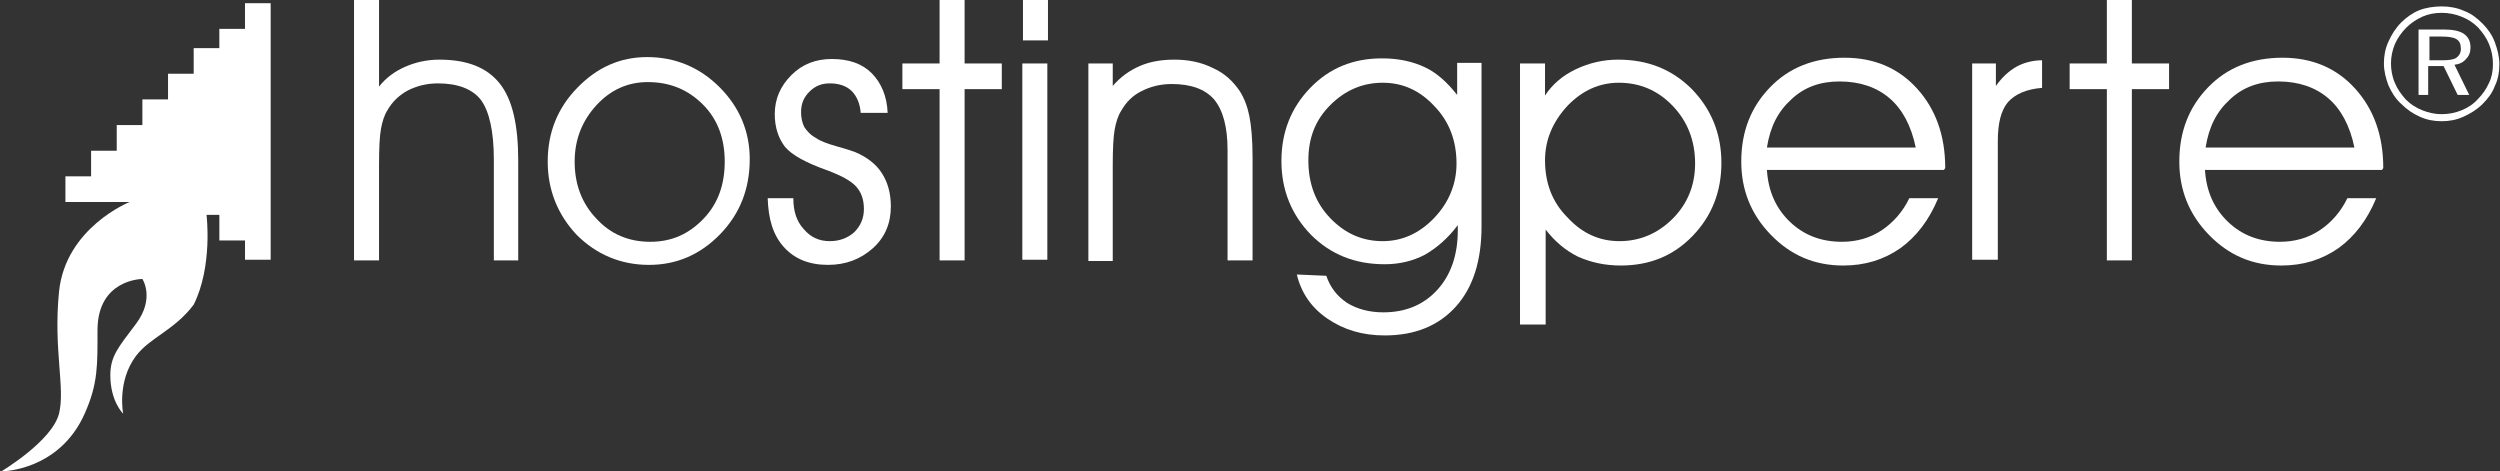
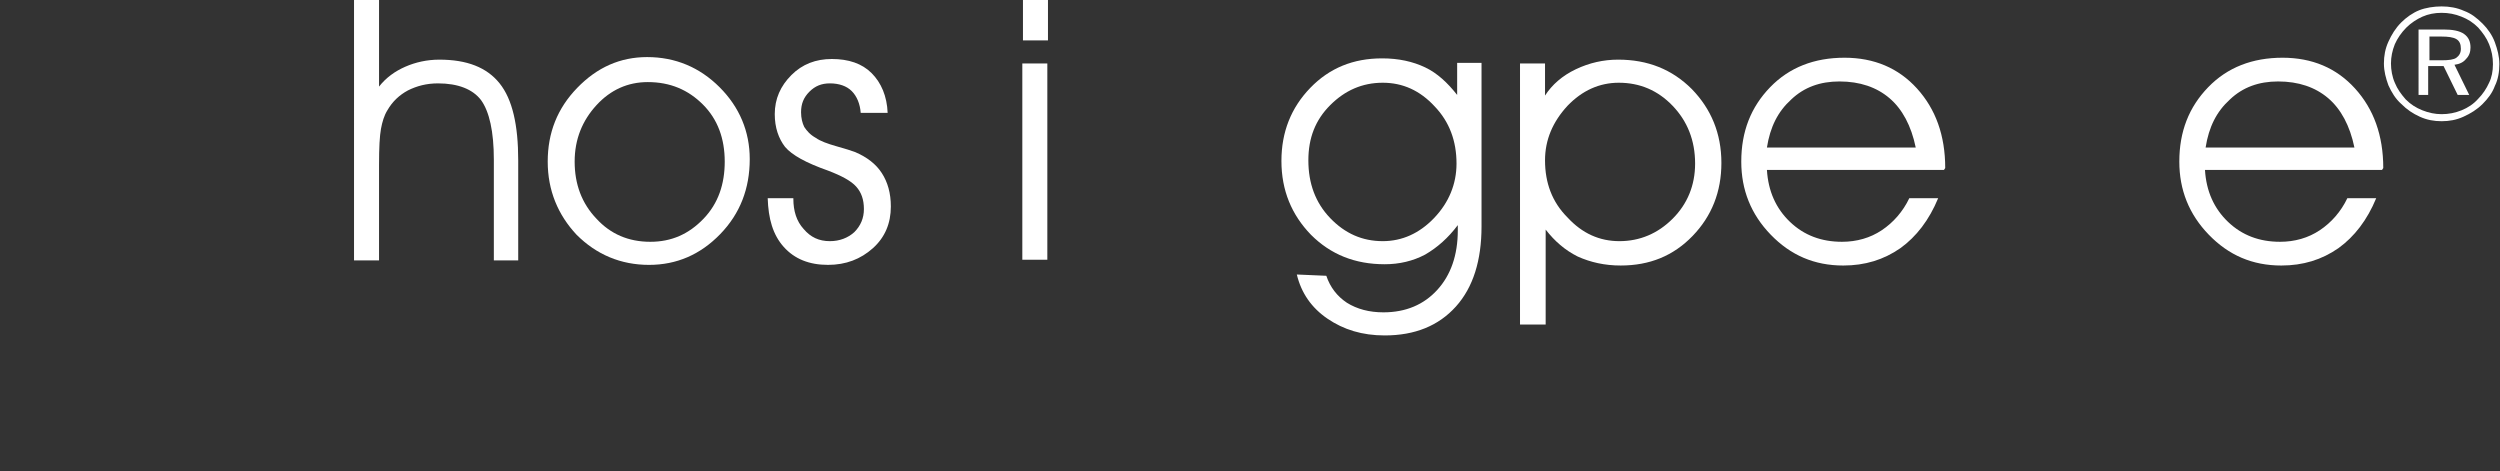
<svg xmlns="http://www.w3.org/2000/svg" version="1.1" id="Livello_1" x="0px" y="0px" viewBox="0 0 389.8 73.5" style="enable-background:new 0 0 389.8 73.5;" xml:space="preserve">
  <rect x="0" y="0" width="389.8" height="73.5" fill="#333333" stroke="none" />
  <style type="text/css">
	.st0{enable-background:new    ;}
	.st1{fill-rule:evenodd;clip-rule:evenodd;fill:#FFFFFF;}
	.st2{fill:#FFFFFF;}
</style>
  <g>
    <g id="Shape_1_1_" class="st0">
      <g id="Shape_1">
        <g>
-           <path class="st1" d="M38.2,0.5v4h-4v3h-4v4h-4v4h-4v4h-4v4h-4v4h-4v4h10c0,0-10,4-11,14c-0.9,9,1,15,0,19c-1.1,4.3-9,9-9,9      s9,0,13-9c2.1-4.7,2-7.6,2-13c0-8,7-8,7-8s2,3-1,7c-2.7,3.6-4,5-4,8c0,4.1,2,6,2,6s-1-5,2-9c2.2-2.9,6-4,9-8c3-6,2-14,2-14h2v4      h4v3h4v-40H38.2z" />
-         </g>
+           </g>
      </g>
    </g>
    <path class="st2" d="M55.2,0h3.9v13.5c1.1-1.4,2.5-2.4,4.1-3.1c1.6-0.7,3.4-1.1,5.3-1.1c4.3,0,7.4,1.2,9.4,3.7   c2,2.5,2.9,6.5,2.9,12v15.6H77V24.9c0-4.4-0.7-7.5-2-9.3c-1.3-1.7-3.6-2.6-6.7-2.6c-1.8,0-3.3,0.4-4.7,1.1   c-1.3,0.7-2.4,1.7-3.2,3.1c-0.5,0.8-0.8,1.8-1,2.9c-0.2,1.1-0.3,2.9-0.3,5.6v14.9h-3.9L55.2,0L55.2,0z" />
    <path class="st2" d="M85.4,25.2c0-4.5,1.5-8.3,4.6-11.5s6.7-4.8,10.9-4.8c4.4,0,8.2,1.6,11.3,4.7c3.1,3.1,4.7,6.9,4.7,11.2   c0,4.6-1.5,8.5-4.6,11.7c-3.1,3.2-6.8,4.8-11.1,4.8c-4.4,0-8.2-1.6-11.3-4.7C87,33.5,85.4,29.7,85.4,25.2z M89.6,25.2   c0,3.5,1.1,6.5,3.4,8.9c2.2,2.4,5,3.6,8.4,3.6c3.3,0,6-1.2,8.3-3.6s3.3-5.4,3.3-8.9c0-3.6-1.1-6.6-3.4-8.9   c-2.3-2.3-5.1-3.5-8.6-3.5c-3.1,0-5.8,1.2-8,3.6S89.6,21.7,89.6,25.2z" />
    <path class="st2" d="M119.7,30.9h4V31c0,1.9,0.5,3.5,1.6,4.7c1.1,1.3,2.4,1.9,4.1,1.9c1.5,0,2.8-0.5,3.8-1.4c1-1,1.5-2.2,1.5-3.6   c0-1.5-0.4-2.6-1.2-3.5c-0.8-0.9-2.3-1.7-4.4-2.5c-3.4-1.2-5.6-2.4-6.7-3.7c-1-1.3-1.6-3-1.6-5.1c0-2.4,0.9-4.4,2.6-6.1   c1.7-1.7,3.8-2.5,6.3-2.5c2.6,0,4.7,0.7,6.2,2.2c1.5,1.5,2.4,3.6,2.5,6.2h-4.2c-0.1-1.4-0.6-2.6-1.4-3.4c-0.8-0.8-2-1.2-3.4-1.2   c-1.3,0-2.3,0.4-3.2,1.3c-0.9,0.9-1.3,1.9-1.3,3.2c0,0.9,0.2,1.7,0.5,2.3c0.4,0.6,0.9,1.2,1.8,1.7c0.7,0.5,1.8,0.9,3.2,1.3   c1.4,0.4,2.4,0.7,2.9,0.9c1.9,0.8,3.3,1.9,4.2,3.3c0.9,1.4,1.4,3.1,1.4,5.2c0,2.6-0.9,4.8-2.8,6.5s-4.2,2.6-7,2.6   c-2.9,0-5.2-0.9-6.9-2.8S119.8,34.1,119.7,30.9z" />
-     <path class="st2" d="M146.5,40.5V13.9h-5.8v-4h5.8V0h3.9v9.9h5.8v4h-5.8v26.7H146.5z" />
    <path class="st2" d="M163.4,6.3h-3.9V0h3.9V6.3z M159.4,40.5V9.9h3.9v30.6H159.4z" />
-     <path class="st2" d="M169.7,9.9h3.8v3.5c1.2-1.4,2.6-2.4,4.2-3.1c1.6-0.7,3.4-1,5.4-1c2.2,0,4.2,0.4,6,1.3c1.8,0.8,3.1,2,4.2,3.6   c0.7,1.1,1.2,2.4,1.5,3.9c0.3,1.5,0.5,3.7,0.5,6.5v16h-3.9V23.4c0-3.6-0.7-6.2-2.1-7.9c-1.4-1.6-3.6-2.4-6.6-2.4   c-1.8,0-3.3,0.4-4.7,1.1s-2.4,1.7-3.2,3.1c-0.5,0.8-0.8,1.8-1,2.9c-0.2,1.1-0.3,2.9-0.3,5.6v14.9h-3.8L169.7,9.9L169.7,9.9z" />
    <path class="st2" d="M206.8,43c0.6,1.8,1.7,3.2,3.2,4.2c1.6,1,3.5,1.5,5.7,1.5c3.5,0,6.3-1.2,8.4-3.5s3.2-5.4,3.2-9.3v-0.8   c-1.5,2-3.2,3.5-5.1,4.6c-1.9,1-4,1.5-6.3,1.5c-4.6,0-8.4-1.5-11.5-4.6c-3-3.1-4.6-6.9-4.6-11.5c0-4.5,1.5-8.3,4.5-11.4   s6.7-4.6,11.2-4.6c2.6,0,4.8,0.5,6.7,1.4c1.9,0.9,3.5,2.4,5,4.3v-5h3.8v25.5c0,5.3-1.3,9.5-4,12.5c-2.7,3-6.4,4.5-11.1,4.5   c-3.5,0-6.4-0.9-8.9-2.6c-2.5-1.7-4.1-4-4.8-6.9L206.8,43L206.8,43z M204,25c0,3.6,1.1,6.6,3.4,9c2.3,2.4,5,3.6,8.2,3.6   c3,0,5.7-1.2,8-3.6c2.3-2.4,3.5-5.3,3.5-8.5c0-3.5-1.1-6.5-3.4-8.9c-2.3-2.5-5-3.7-8.1-3.7c-3.2,0-5.9,1.2-8.2,3.5S204,21.5,204,25   z" />
    <path class="st2" d="M237,9.9h3.9v5c1.1-1.7,2.7-3.1,4.8-4.1c2.1-1,4.3-1.5,6.6-1.5c4.6,0,8.4,1.5,11.5,4.6c3,3.1,4.6,6.9,4.6,11.5   c0,4.5-1.5,8.3-4.5,11.4c-3,3.1-6.7,4.6-11.2,4.6c-2.5,0-4.7-0.5-6.7-1.4c-2-1-3.6-2.4-5-4.2v2.1v4.6v8.1H237L237,9.9L237,9.9z    M240.9,25c0,3.5,1.1,6.5,3.5,8.9c2.3,2.5,5,3.7,8.1,3.7c3.2,0,6-1.2,8.3-3.5c2.3-2.3,3.5-5.2,3.5-8.6c0-3.6-1.2-6.6-3.5-9   c-2.3-2.4-5.1-3.6-8.4-3.6c-3,0-5.7,1.2-8,3.6C242.1,19,240.9,21.8,240.9,25z" />
    <path class="st2" d="M303.1,26.5h-27.6c0.2,3.3,1.4,6,3.6,8.1c2.2,2.1,4.9,3.1,8.1,3.1c2.3,0,4.4-0.6,6.2-1.8s3.3-2.9,4.3-5h4.5   c-1.4,3.4-3.4,6-5.9,7.8c-2.6,1.8-5.5,2.7-8.9,2.7c-4.5,0-8.2-1.6-11.3-4.8c-3.1-3.2-4.6-7-4.6-11.4c0-4.7,1.5-8.5,4.5-11.6   s6.9-4.6,11.6-4.6c4.6,0,8.4,1.6,11.3,4.8c2.9,3.2,4.4,7.3,4.4,12.4L303.1,26.5L303.1,26.5z M298.7,23c-0.7-3.4-2.1-6-4.1-7.7   s-4.6-2.6-7.8-2.6c-3,0-5.5,0.9-7.5,2.8c-2.1,1.9-3.3,4.3-3.8,7.5H298.7z" />
-     <path class="st2" d="M311.5,40.5h-4V9.9h3.7v3.5c1-1.4,2-2.3,3.2-3c1.1-0.6,2.5-1,4-1l0,4.3c-2.5,0.2-4.2,1-5.3,2.2   c-1.1,1.3-1.6,3.3-1.6,6.1L311.5,40.5L311.5,40.5z" />
-     <path class="st2" d="M328.5,40.5V13.9h-5.8v-4h5.8V0h3.9v9.9h5.8v4h-5.8v26.7H328.5z" />
    <path class="st2" d="M371.4,26.5h-27.6c0.2,3.3,1.4,6,3.6,8.1c2.2,2.1,4.9,3.1,8.1,3.1c2.3,0,4.4-0.6,6.2-1.8s3.3-2.9,4.3-5h4.5   c-1.4,3.4-3.4,6-5.9,7.8c-2.6,1.8-5.5,2.7-8.9,2.7c-4.5,0-8.2-1.6-11.3-4.8c-3.1-3.2-4.6-7-4.6-11.4c0-4.7,1.5-8.5,4.5-11.6   s6.9-4.6,11.6-4.6c4.6,0,8.4,1.6,11.3,4.8c2.9,3.2,4.4,7.3,4.4,12.4L371.4,26.5L371.4,26.5z M367.1,23c-0.7-3.4-2.1-6-4.1-7.7   s-4.6-2.6-7.8-2.6c-3,0-5.5,0.9-7.5,2.8c-2.1,1.9-3.3,4.3-3.8,7.5H367.1z" />
    <path class="st2" d="M380.7,1c1.2,0,2.4,0.2,3.5,0.7c1.1,0.4,2,1.1,2.9,2c0.8,0.8,1.5,1.8,1.9,2.9c0.4,1.1,0.7,2.2,0.7,3.4   c0,1.2-0.2,2.4-0.7,3.4c-0.4,1.1-1.1,2-1.9,2.8c-0.9,0.9-1.9,1.5-3,2c-1.1,0.5-2.2,0.7-3.4,0.7c-1.2,0-2.3-0.2-3.4-0.7   c-1.1-0.5-2-1.1-2.9-2c-0.9-0.8-1.5-1.8-2-2.9c-0.4-1.1-0.7-2.2-0.7-3.4c0-1.2,0.2-2.3,0.7-3.4c0.5-1.1,1.1-2.1,2-3   c0.8-0.8,1.8-1.5,2.8-1.9S379.5,1,380.7,1z M388.7,10c0-1.1-0.2-2.1-0.6-3.1c-0.4-1-1-1.8-1.7-2.6c-0.8-0.8-1.6-1.3-2.6-1.7   c-1-0.4-2-0.6-3.1-0.6c-1.1,0-2.1,0.2-3,0.6c-0.9,0.4-1.8,1-2.5,1.7c-0.8,0.8-1.4,1.7-1.8,2.6c-0.4,1-0.6,2-0.6,3s0.2,2.1,0.6,3   c0.4,1,1,1.8,1.7,2.6c0.8,0.8,1.6,1.3,2.6,1.7c1,0.4,2,0.6,3,0.6c1.1,0,2.1-0.2,3.1-0.6s1.9-1,2.6-1.8c0.7-0.7,1.3-1.6,1.7-2.5   C388.5,12.1,388.7,11.1,388.7,10z M381,4.6c1.4,0,2.5,0.2,3.2,0.7c0.7,0.5,1,1.2,1,2.1c0,0.7-0.2,1.3-0.7,1.8   c-0.4,0.5-1,0.8-1.8,0.9l2.3,4.7h-1.8l-2.2-4.5h-2.4v4.5h-1.5V4.6H381z M380.7,5.7h-1.9v3.7h1.9c1.1,0,1.9-0.1,2.3-0.4   c0.4-0.3,0.7-0.7,0.7-1.4c0-0.7-0.2-1.2-0.7-1.5C382.5,5.8,381.7,5.7,380.7,5.7z" />
  </g>
</svg>